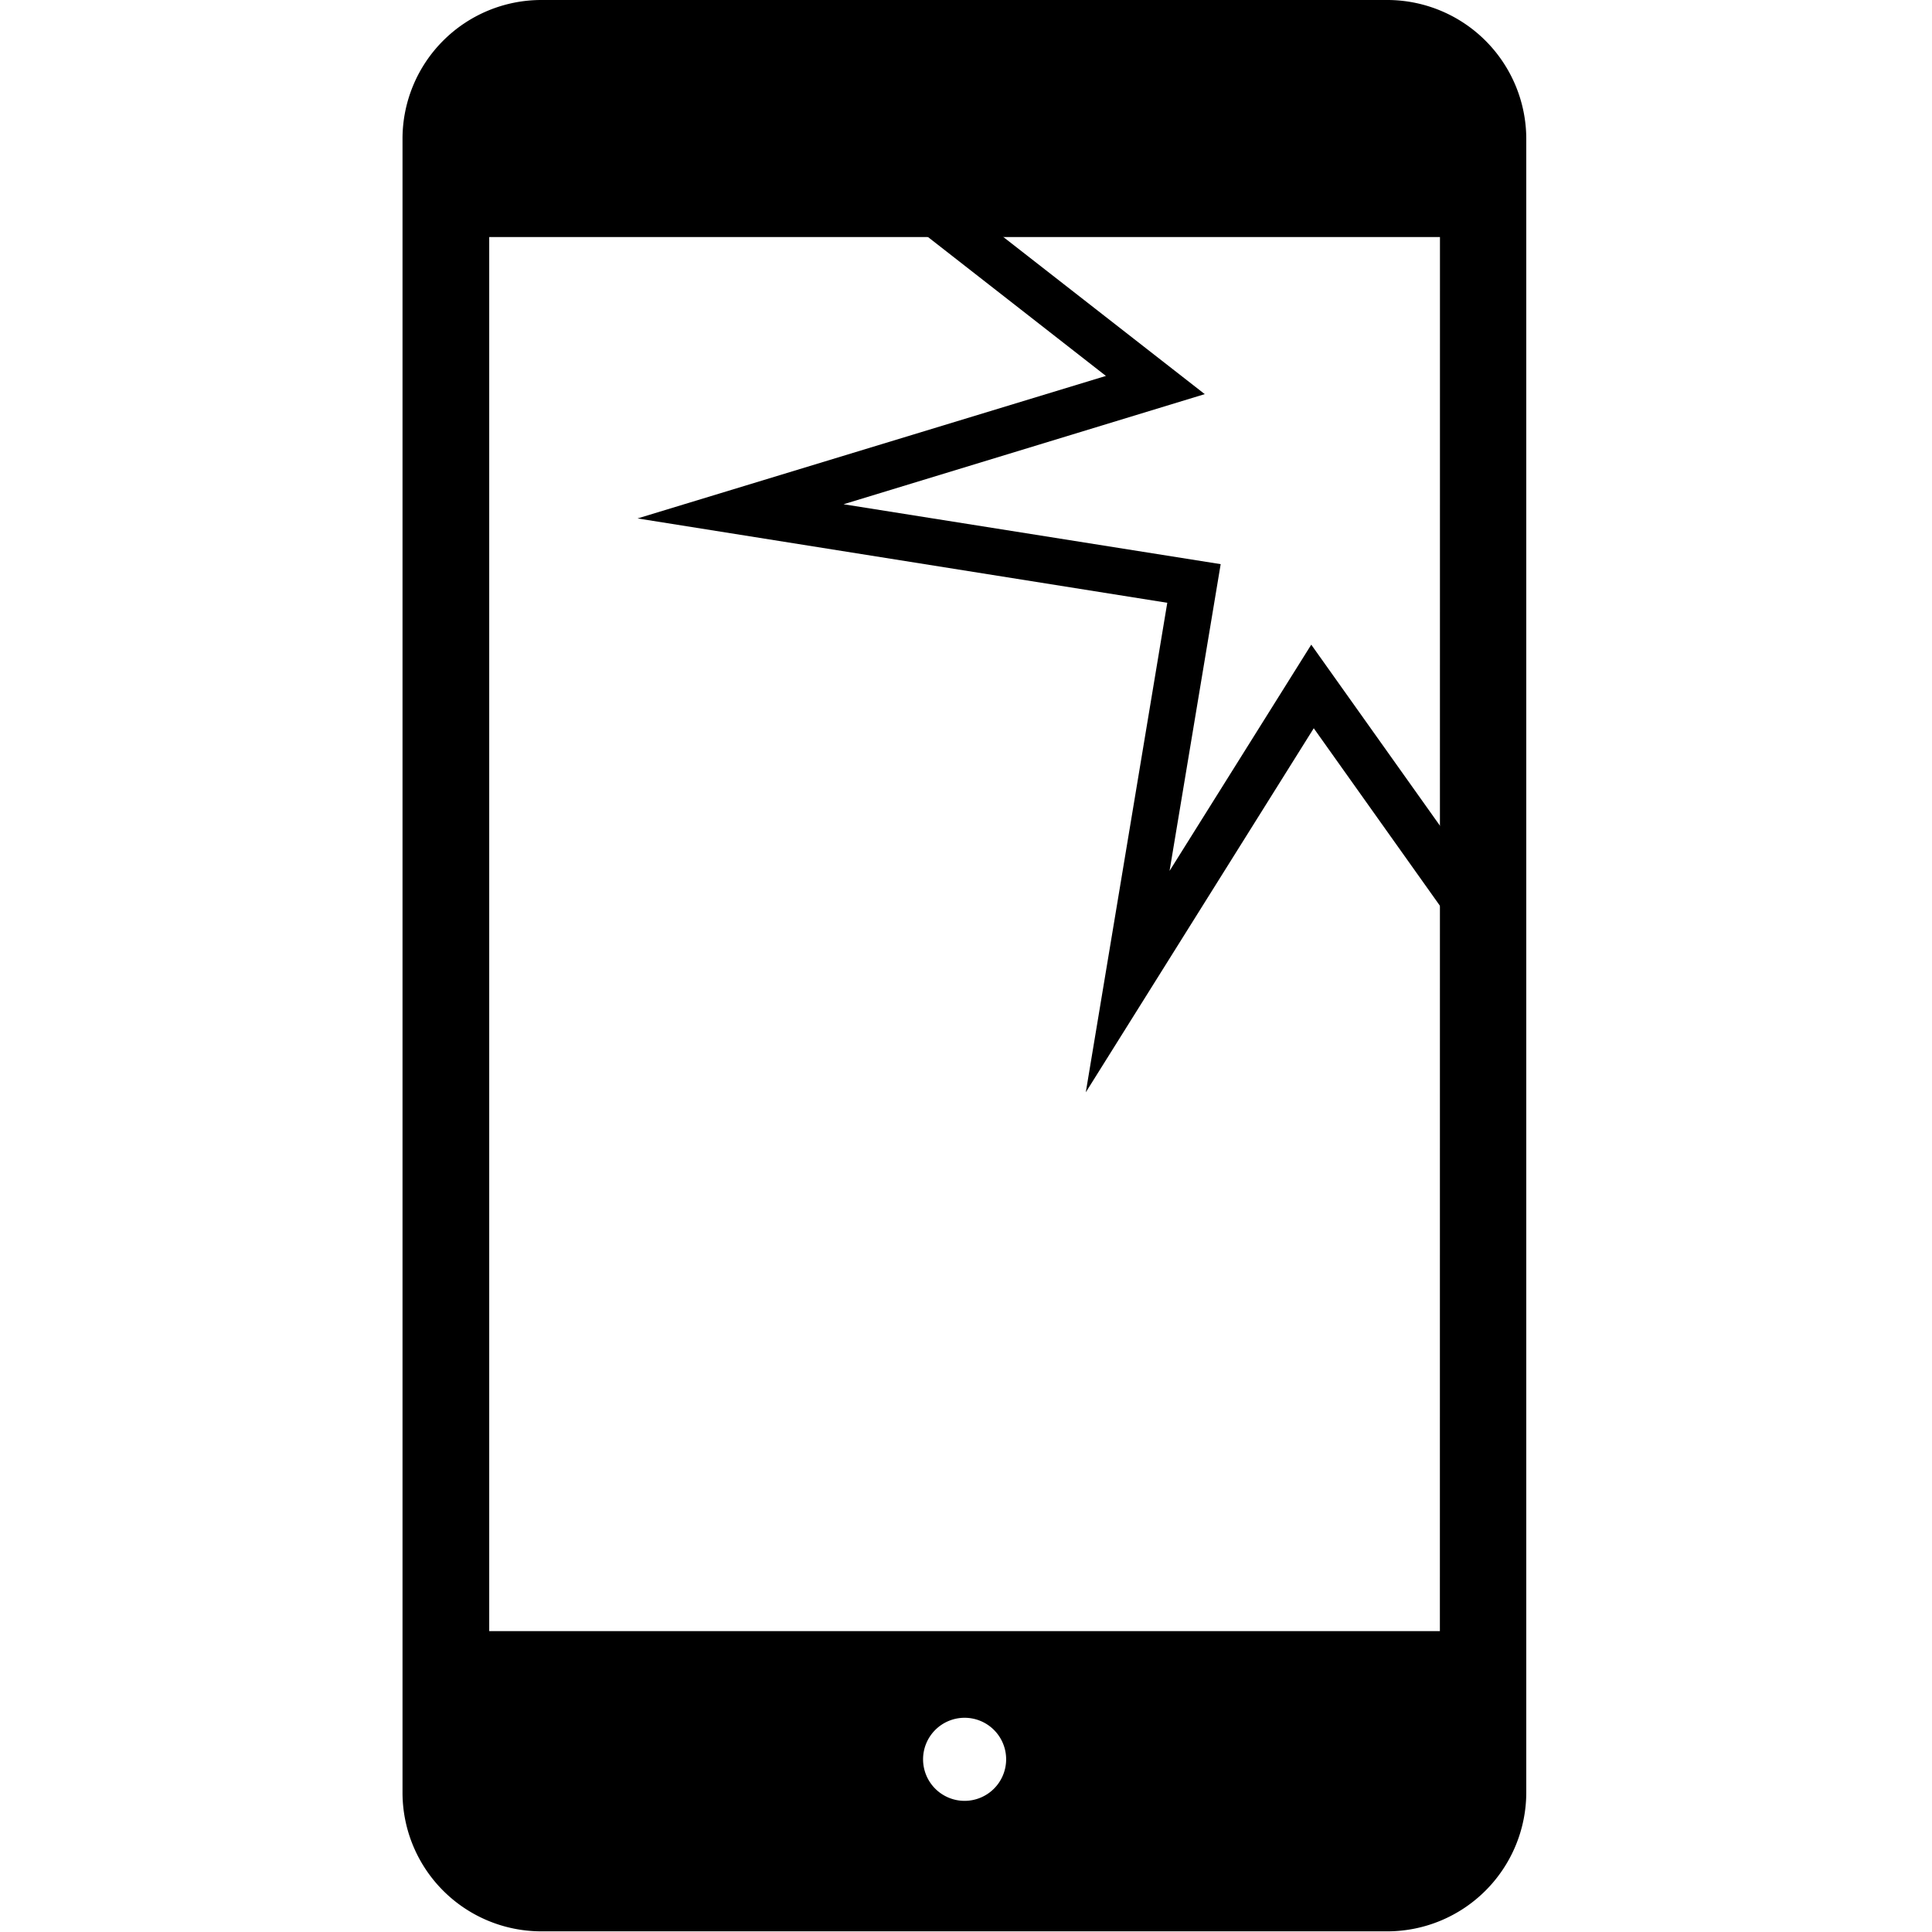
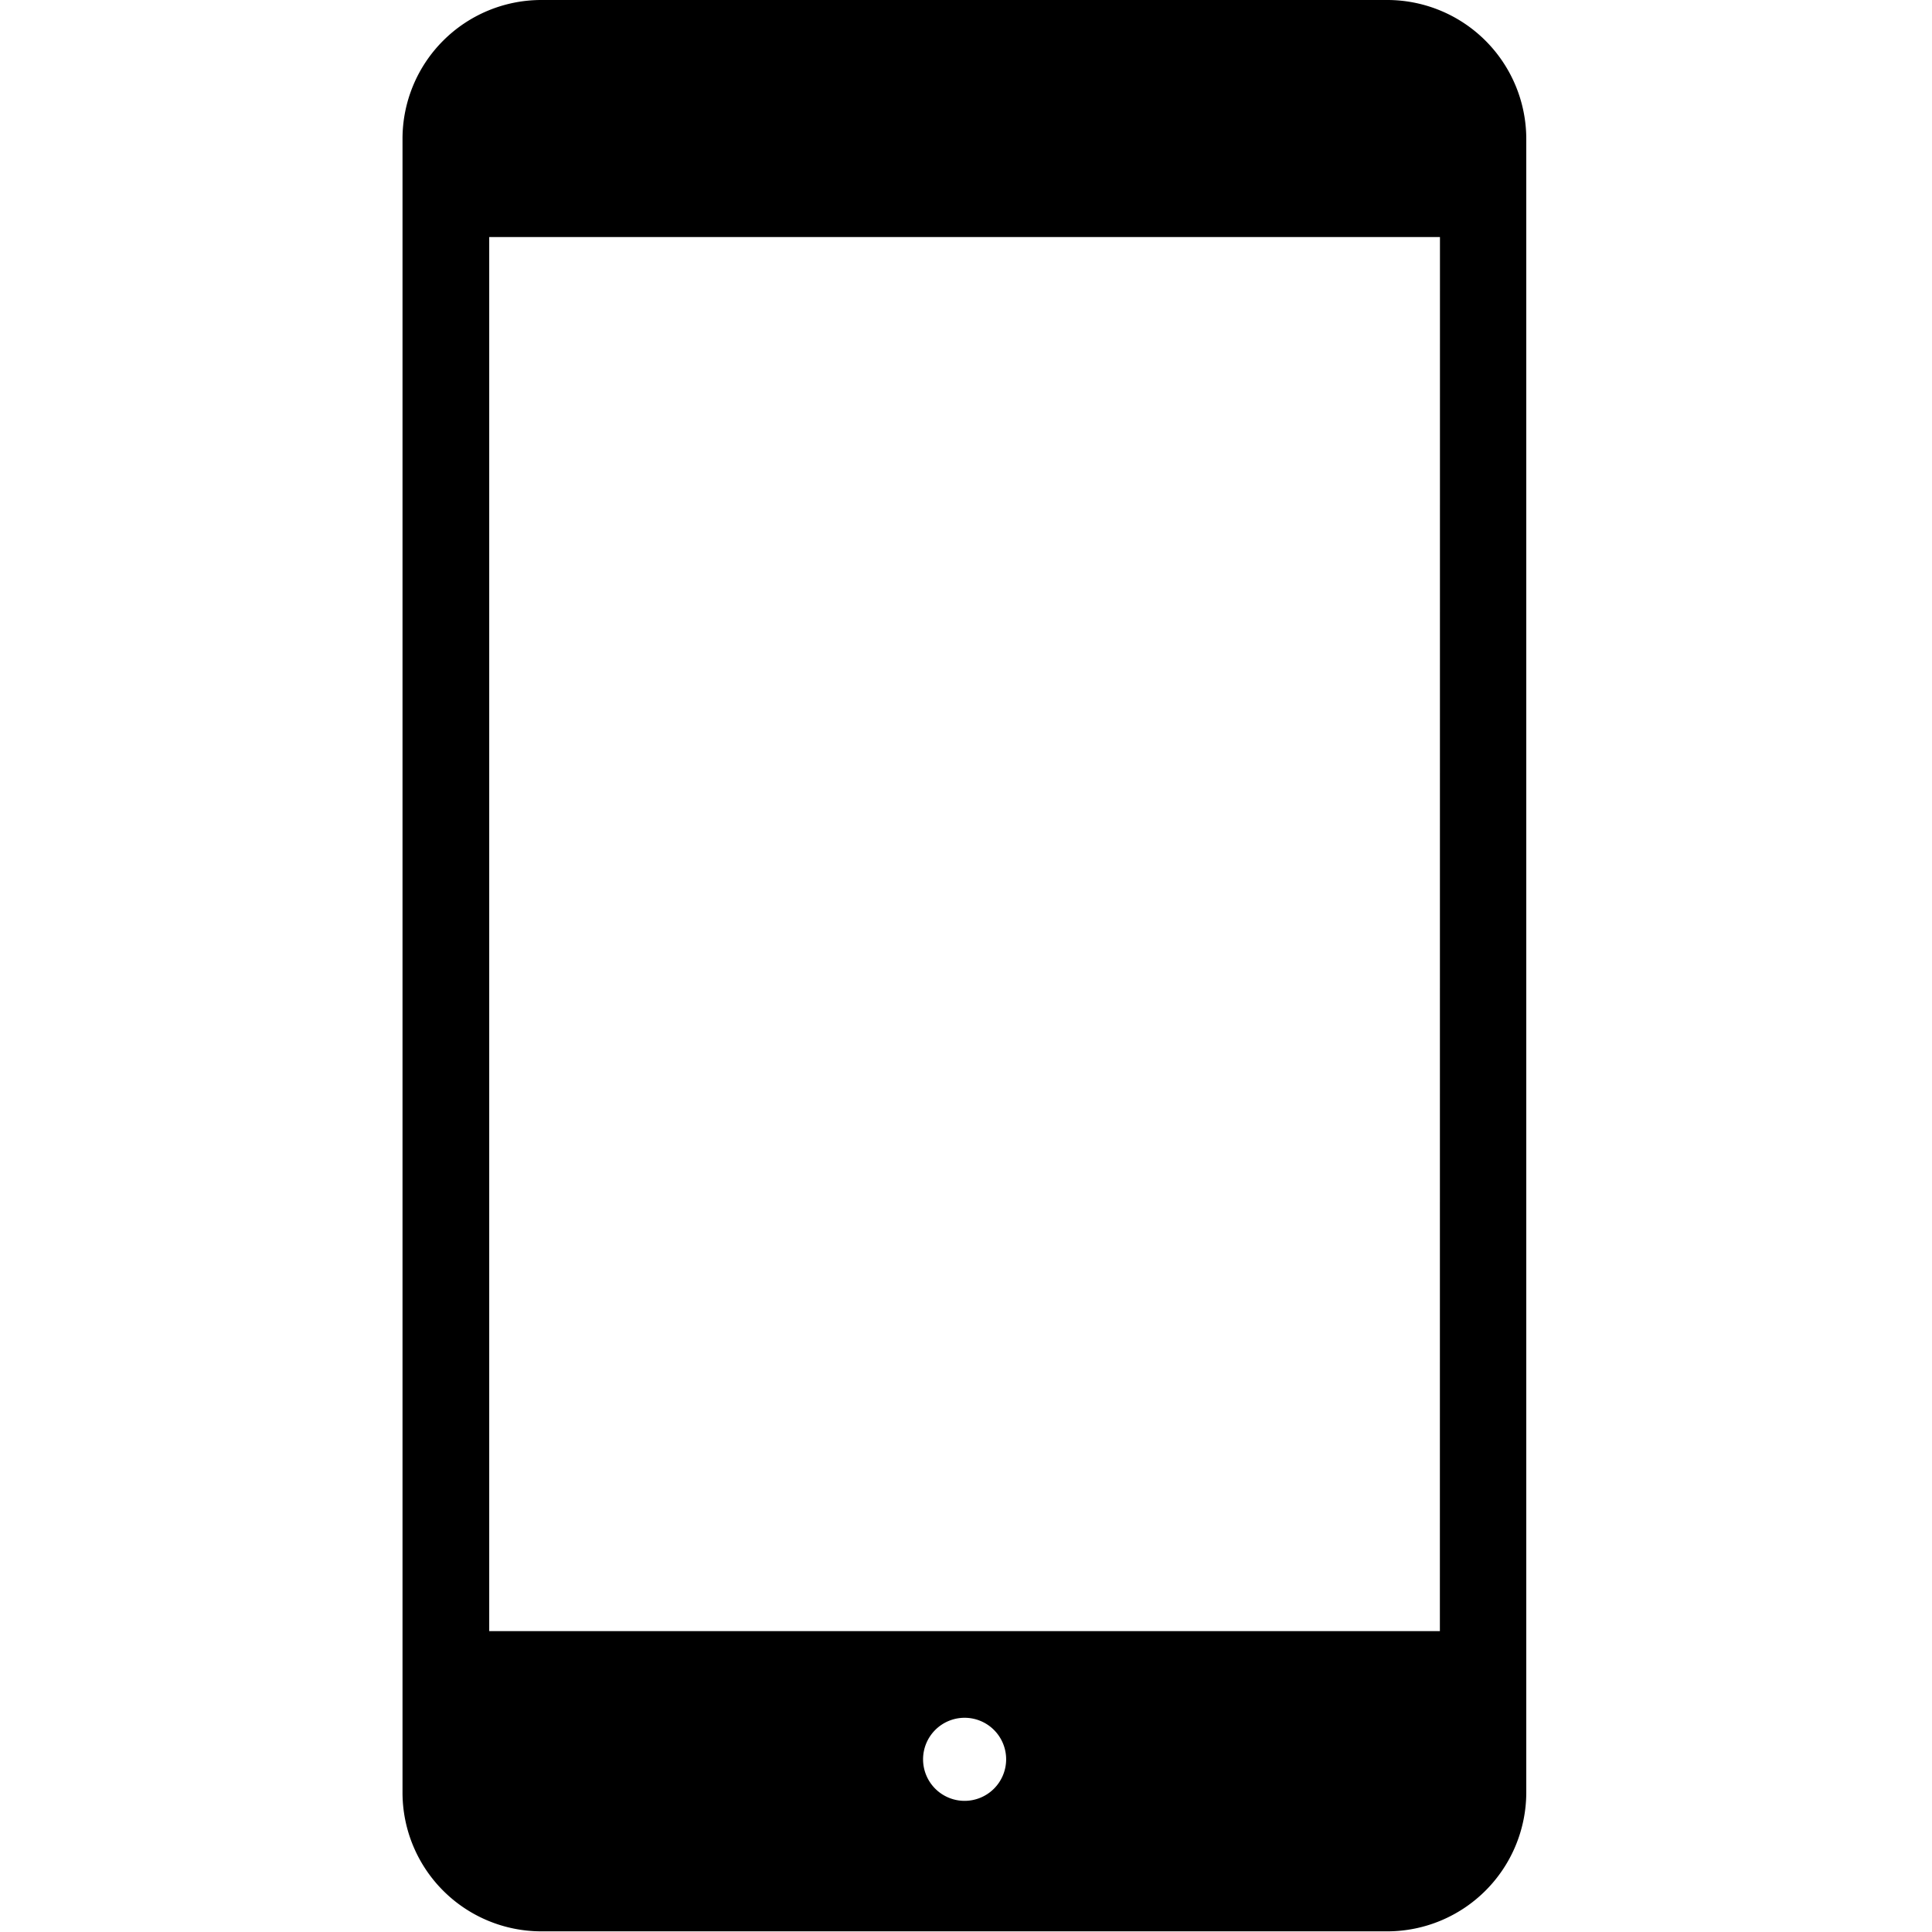
<svg xmlns="http://www.w3.org/2000/svg" id="レイヤー_1" data-name="レイヤー 1" viewBox="0 0 500 500">
  <title>アートボード 7</title>
  <path d="M359.21,0H140a35.93,35.93,0,0,0-35.83,35.85V464A35.93,35.93,0,0,0,140,499.83H359.21A36,36,0,0,0,395,464V35.85A36,36,0,0,0,359.21,0ZM249.64,466.06a10.75,10.75,0,1,1,10.75-10.75A10.76,10.76,0,0,1,249.64,466.06Zm123-43.93H126.61V61.35H372.66Z" />
-   <path d="M281,282.69,302.09,156,165,134.17,286.21,97.29,204.39,33.42l186.3,6.9V259.79L340,188.47ZM218.31,130.5,315.91,146l-13.23,79.39,36.67-58.55,39.34,55.34V51.88L241,46.78,311.79,102Z" />
</svg>